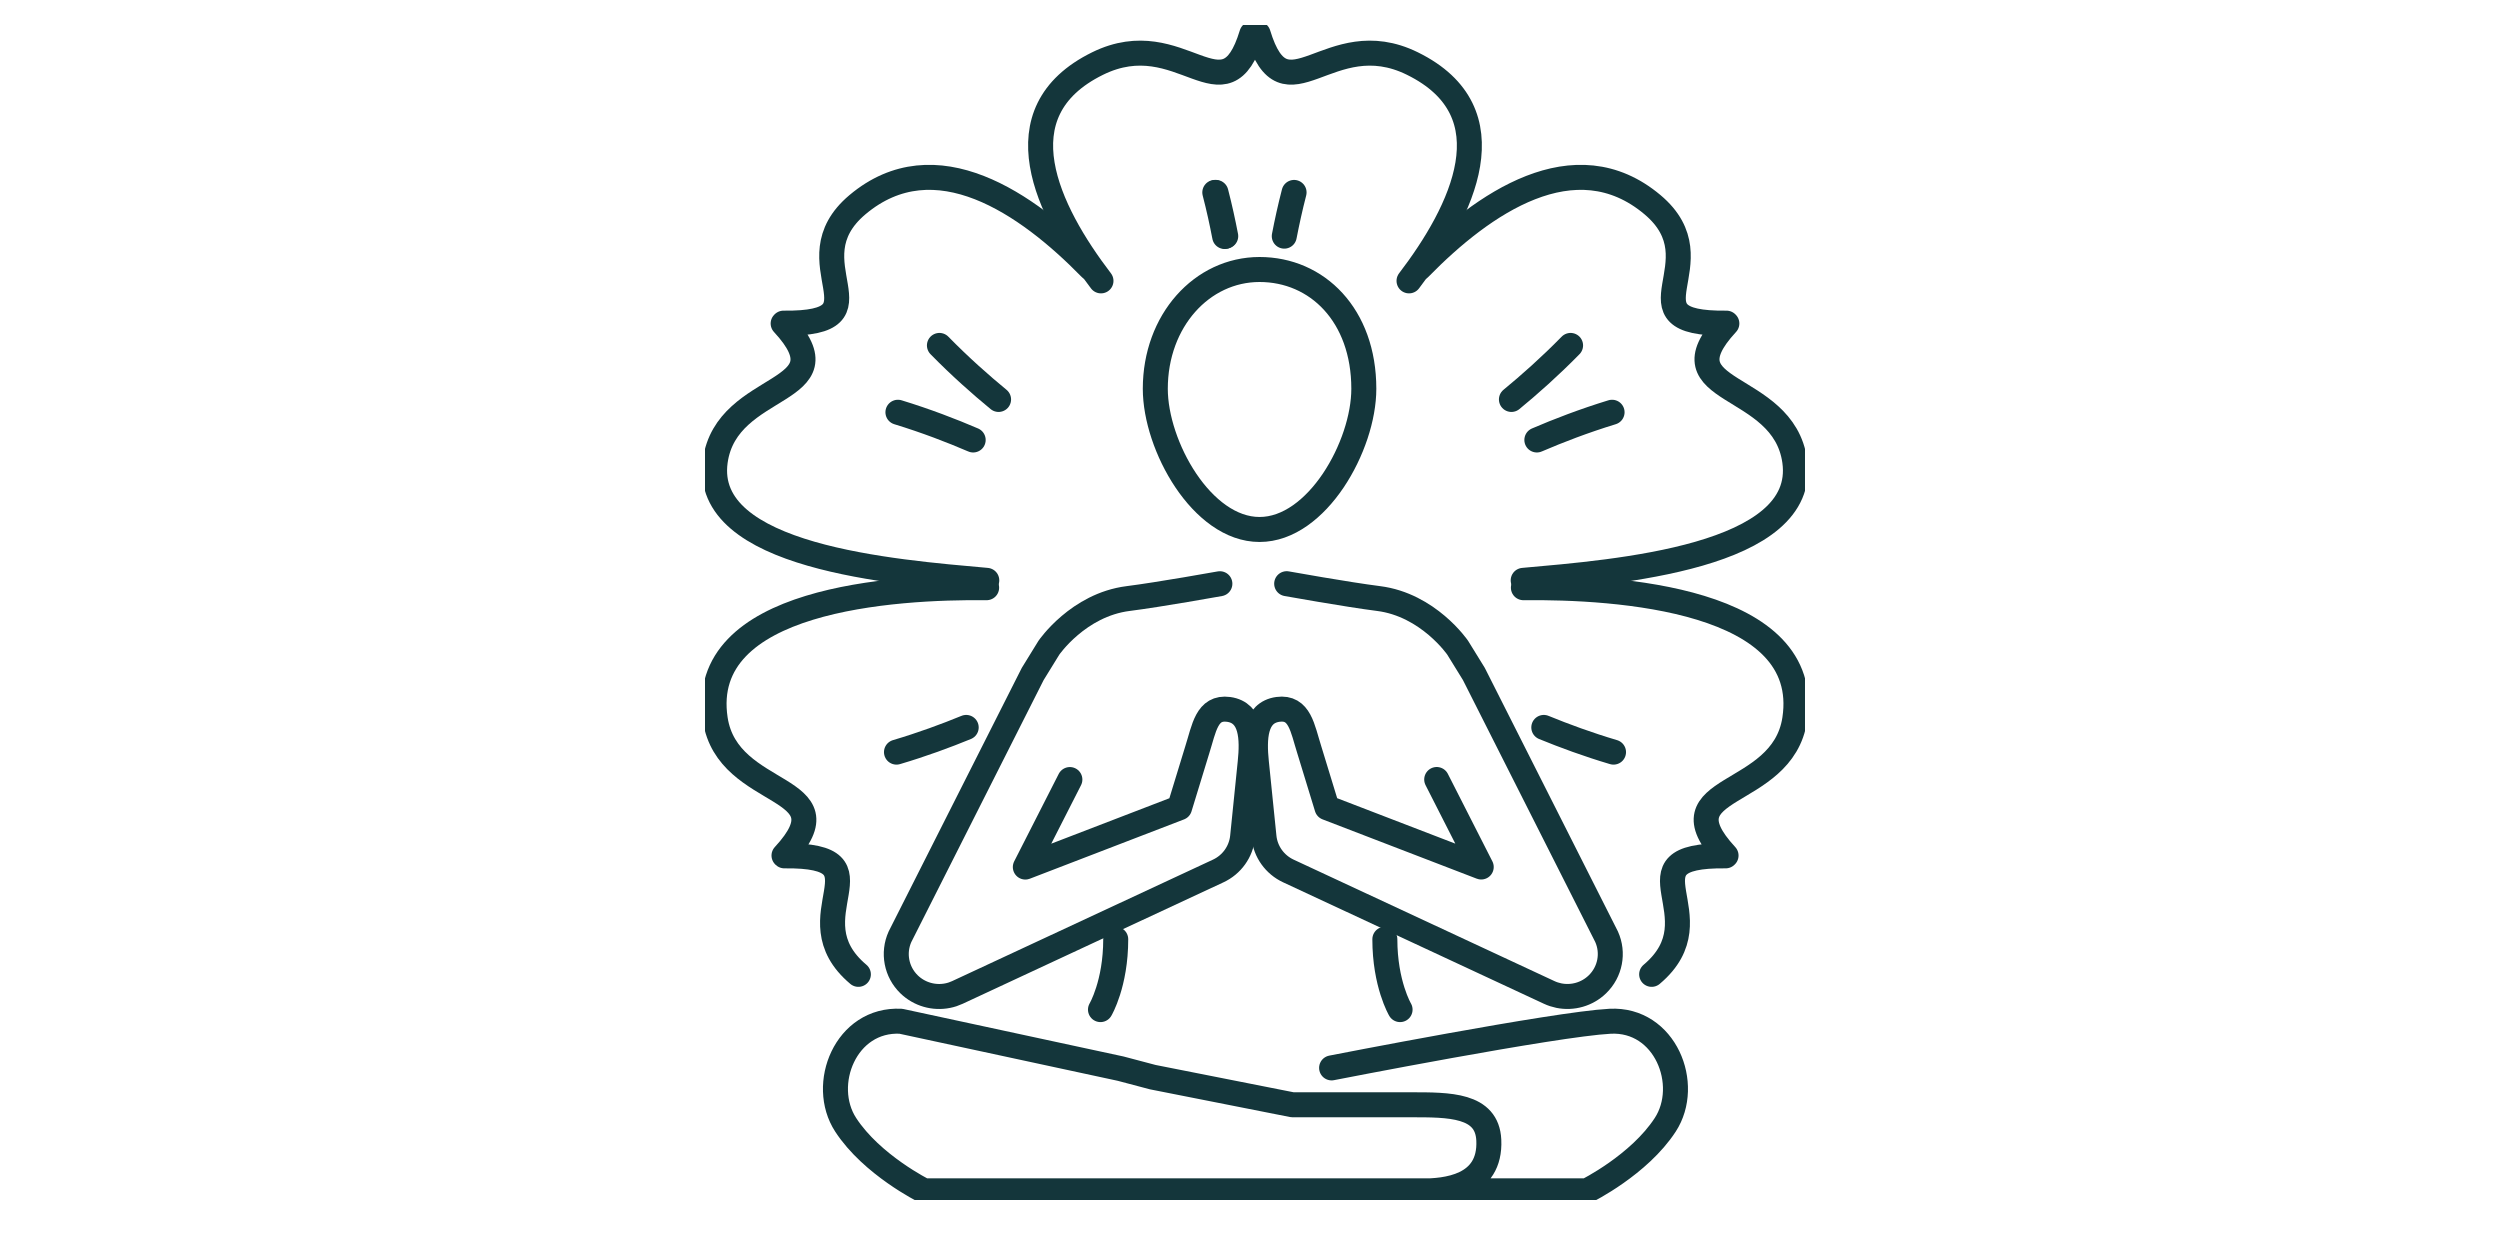
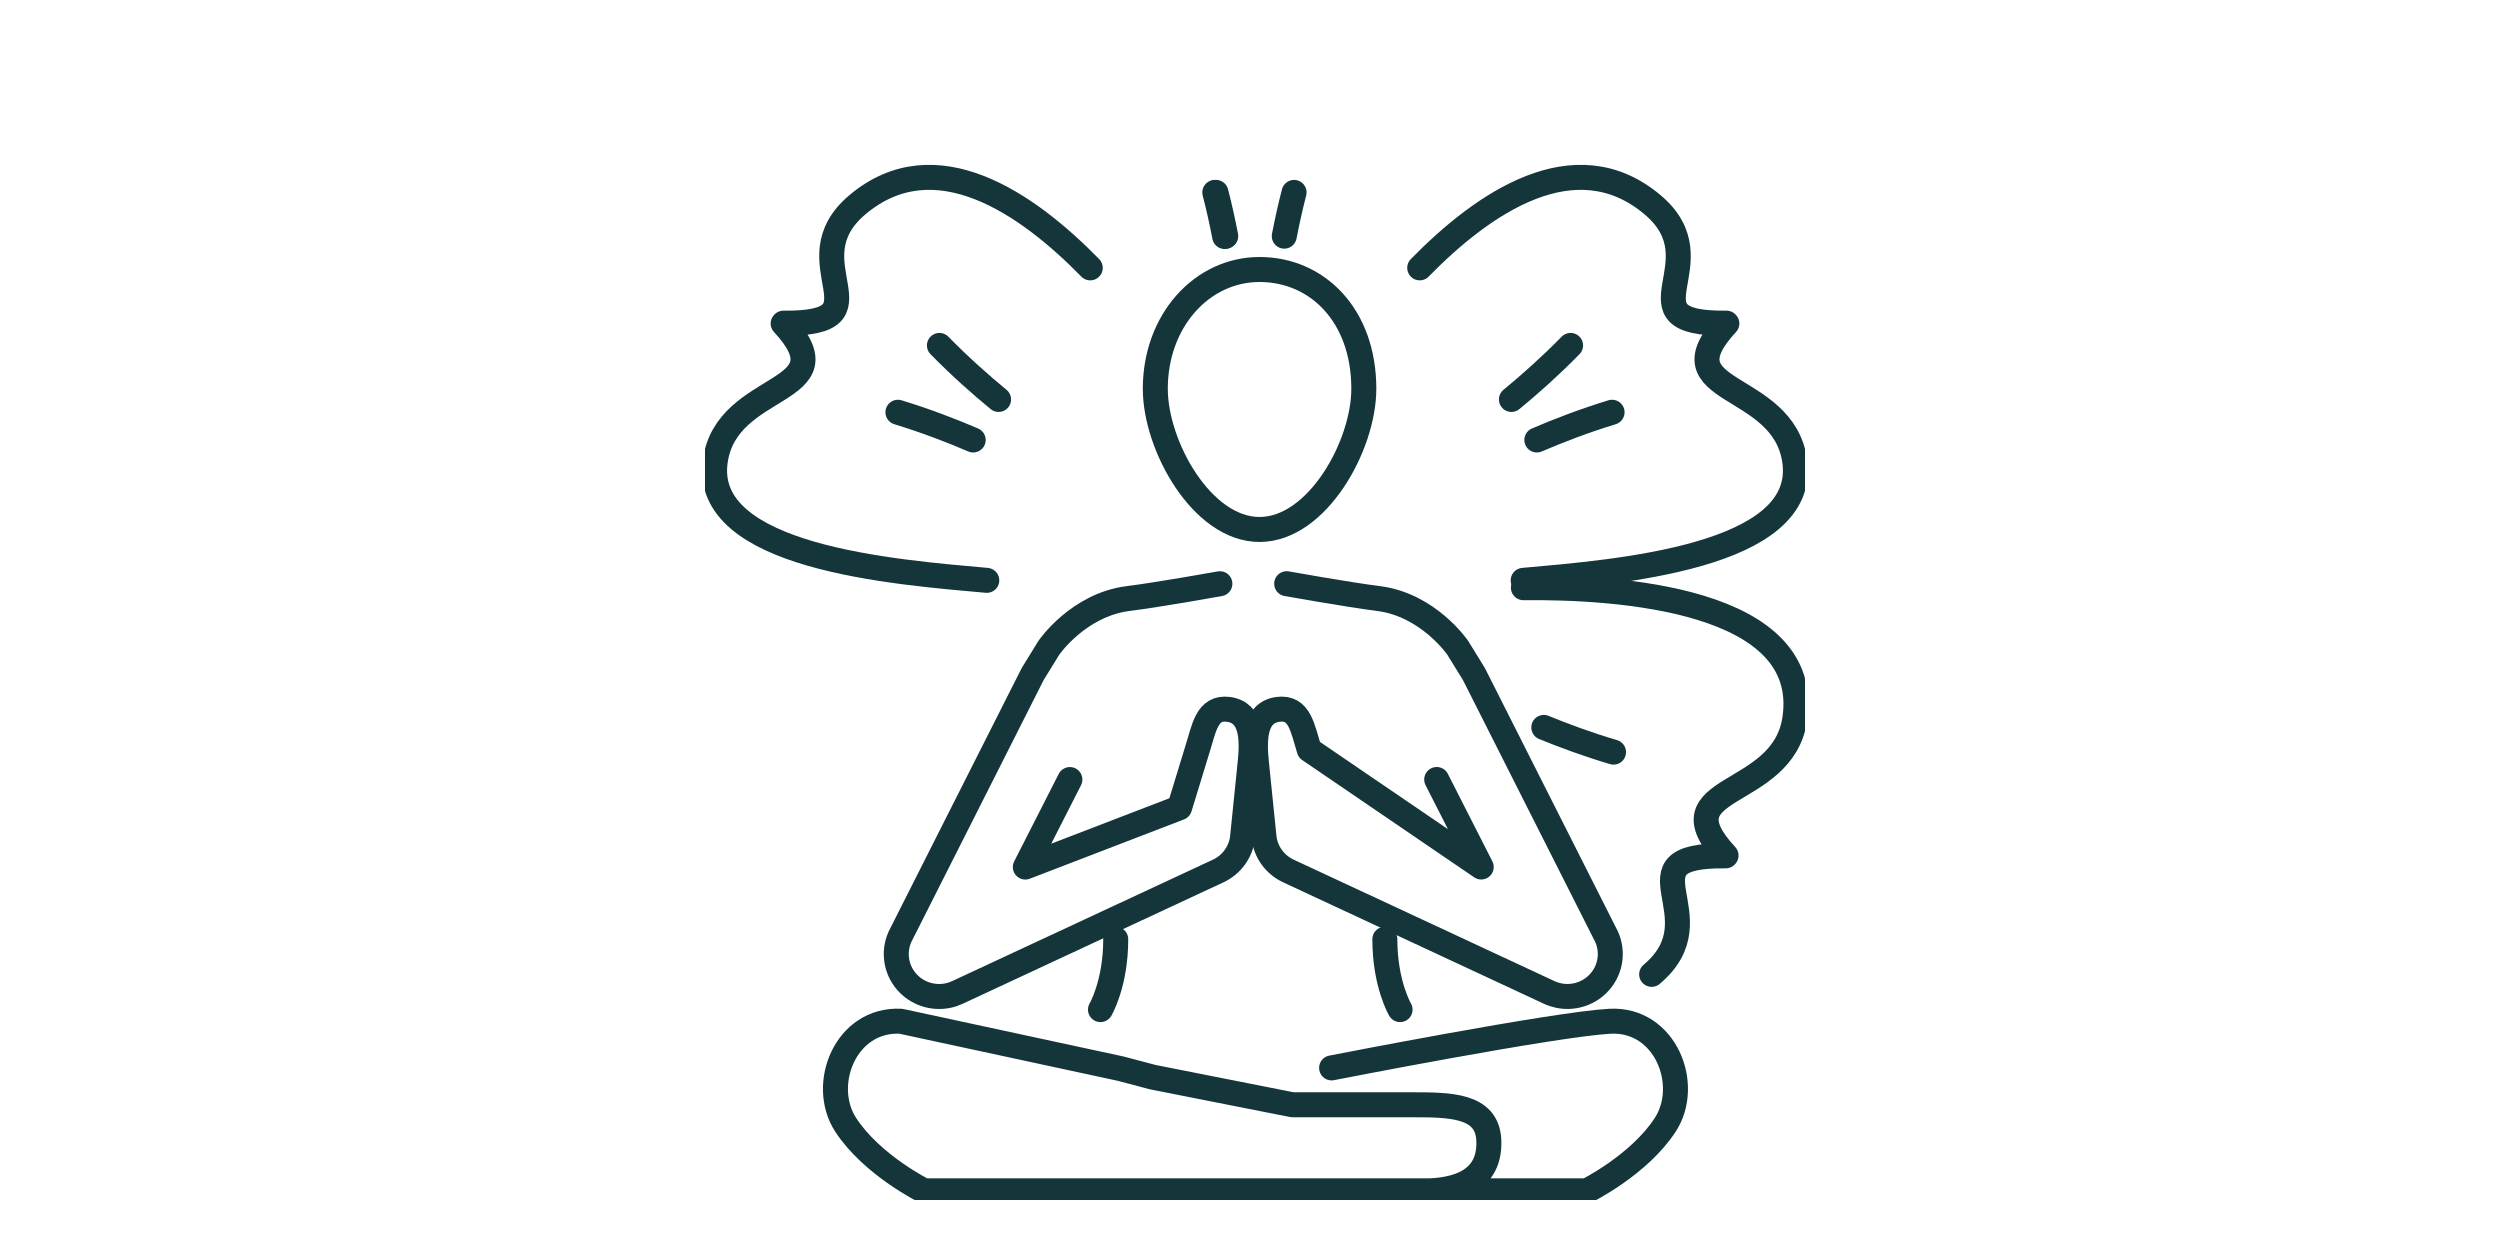
<svg xmlns="http://www.w3.org/2000/svg" fill="none" viewBox="0 0 100 50" height="50" width="100">
  <g clip-path="url(#clip0_4_424296)">
    <path stroke-linejoin="round" stroke-linecap="round" stroke="#14363B" d="M48.795 23.349C48.795 23.349 46.366 23.786 45.125 23.942C43.128 24.194 41.955 25.91 41.955 25.91L41.308 26.96L35.999 37.471C35.708 38.118 35.853 38.878 36.365 39.375C36.779 39.775 37.361 39.937 37.91 39.825C38.042 39.799 38.171 39.756 38.296 39.698L48.727 34.84C49.273 34.586 49.643 34.068 49.704 33.475L50.008 30.492C50.103 29.56 50.083 28.505 49.145 28.376C48.266 28.256 48.163 29.142 47.891 29.992L47.182 32.309L41.013 34.682L42.795 31.182" />
-     <path stroke-linejoin="round" stroke-linecap="round" stroke="#14363B" d="M57.468 31.18L59.249 34.68L53.08 32.307L52.371 29.99C52.1 29.141 51.996 28.255 51.118 28.375C50.18 28.504 50.16 29.557 50.255 30.49L50.559 33.473C50.619 34.066 50.99 34.585 51.535 34.839L61.967 39.697C62.091 39.755 62.221 39.797 62.352 39.824C62.902 39.936 63.484 39.774 63.897 39.373C64.409 38.877 64.555 38.118 64.263 37.469L58.955 26.959L58.307 25.909C58.307 25.909 57.134 24.192 55.137 23.941C53.897 23.784 51.467 23.348 51.467 23.348" />
+     <path stroke-linejoin="round" stroke-linecap="round" stroke="#14363B" d="M57.468 31.18L59.249 34.68L52.371 29.99C52.1 29.141 51.996 28.255 51.118 28.375C50.18 28.504 50.16 29.557 50.255 30.49L50.559 33.473C50.619 34.066 50.99 34.585 51.535 34.839L61.967 39.697C62.091 39.755 62.221 39.797 62.352 39.824C62.902 39.936 63.484 39.774 63.897 39.373C64.409 38.877 64.555 38.118 64.263 37.469L58.955 26.959L58.307 25.909C58.307 25.909 57.134 24.192 55.137 23.941C53.897 23.784 51.467 23.348 51.467 23.348" />
    <path stroke-linejoin="round" stroke-linecap="round" stroke="#14363B" d="M56.865 47.641C57.81 47.641 59.642 47.493 59.552 45.602C59.485 44.182 57.972 44.191 56.425 44.191H51.698L46.111 43.086L44.822 42.745L36.034 40.85C33.826 40.736 32.78 43.38 33.826 44.99C34.872 46.599 36.964 47.634 36.964 47.634H63.473C63.473 47.634 65.565 46.599 66.611 44.99C67.657 43.38 66.611 40.736 64.403 40.85C62.196 40.965 53.264 42.716 53.264 42.716" />
    <path stroke-linejoin="round" stroke-linecap="round" stroke="#14363B" d="M54.553 15.551C54.553 17.831 52.686 21.179 50.382 21.179C48.079 21.179 46.212 17.831 46.212 15.551C46.212 12.827 48.079 10.78 50.382 10.78C52.686 10.78 54.553 12.608 54.553 15.551Z" />
    <path stroke-linejoin="round" stroke-linecap="round" stroke="#14363B" d="M55.394 37.569C55.394 39.356 56.003 40.384 56.003 40.384" />
    <path stroke-linejoin="round" stroke-linecap="round" stroke="#14363B" d="M44.629 37.569C44.629 39.356 44.019 40.384 44.019 40.384" />
    <path stroke-linejoin="round" stroke-linecap="round" stroke="#14363B" d="M60.928 23.214C64.657 22.881 72.325 22.294 71.791 18.451C71.337 15.183 66.388 15.842 69.074 12.94L69.06 12.926C64.711 12.974 68.853 10.501 66.098 8.186C62.992 5.577 59.312 8.135 56.789 10.714" />
    <path stroke-linejoin="round" stroke-linecap="round" stroke="#14363B" d="M66.066 38.974C68.82 36.66 64.678 34.186 69.028 34.234L69.042 34.221C66.355 31.318 71.297 32.03 71.791 28.768C72.52 23.945 64.658 23.468 60.936 23.508" />
    <path stroke-linejoin="round" stroke-linecap="round" stroke="#14363B" d="M48.987 9.461C48.88 8.9 48.75 8.306 48.592 7.697" />
    <path stroke-linejoin="round" stroke-linecap="round" stroke="#14363B" d="M51.371 9.446C51.478 8.889 51.607 8.301 51.763 7.697" />
    <path stroke-linejoin="round" stroke-linecap="round" stroke="#14363B" d="M61.752 29.097C62.562 29.429 63.512 29.78 64.541 30.085" />
    <path stroke-linejoin="round" stroke-linecap="round" stroke="#14363B" d="M61.474 17.599C62.328 17.232 63.358 16.834 64.483 16.49" />
    <path stroke-linejoin="round" stroke-linecap="round" stroke="#14363B" d="M60.457 15.978C61.175 15.388 62.001 14.657 62.823 13.817" />
    <path stroke-linejoin="round" stroke-linecap="round" stroke="#14363B" d="M39.471 23.214C35.743 22.881 28.075 22.294 28.609 18.451C29.063 15.183 34.012 15.842 31.326 12.94L31.34 12.926C35.689 12.974 31.547 10.501 34.301 8.186C37.407 5.577 41.087 8.135 43.61 10.714" />
-     <path stroke-linejoin="round" stroke-linecap="round" stroke="#14363B" d="M34.335 38.974C31.58 36.66 35.722 34.186 31.374 34.234L31.36 34.221C34.046 31.318 29.104 32.03 28.61 28.768C27.881 23.945 35.743 23.468 39.465 23.508" />
-     <path stroke-linejoin="round" stroke-linecap="round" stroke="#14363B" d="M44.039 11.235C41.914 8.454 39.942 4.49 43.905 2.541C47.26 0.892 48.986 4.932 50.072 1.358H50.327C51.413 4.932 53.14 0.892 56.494 2.541C60.457 4.49 58.486 8.454 56.361 11.235" />
    <path stroke-linejoin="round" stroke-linecap="round" stroke="#14363B" d="M49.029 9.446C48.922 8.889 48.794 8.301 48.638 7.697" />
-     <path stroke-linejoin="round" stroke-linecap="round" stroke="#14363B" d="M38.648 29.097C37.839 29.429 36.889 29.78 35.859 30.085" />
    <path stroke-linejoin="round" stroke-linecap="round" stroke="#14363B" d="M38.927 17.599C38.073 17.232 37.043 16.834 35.917 16.49" />
    <path stroke-linejoin="round" stroke-linecap="round" stroke="#14363B" d="M39.943 15.978C39.225 15.388 38.399 14.657 37.577 13.817" />
  </g>
  <defs>
    <clipPath id="clip0_4_424296">
      <rect transform="translate(28.2 1)" fill="white" height="47" width="44" />
    </clipPath>
  </defs>
</svg>